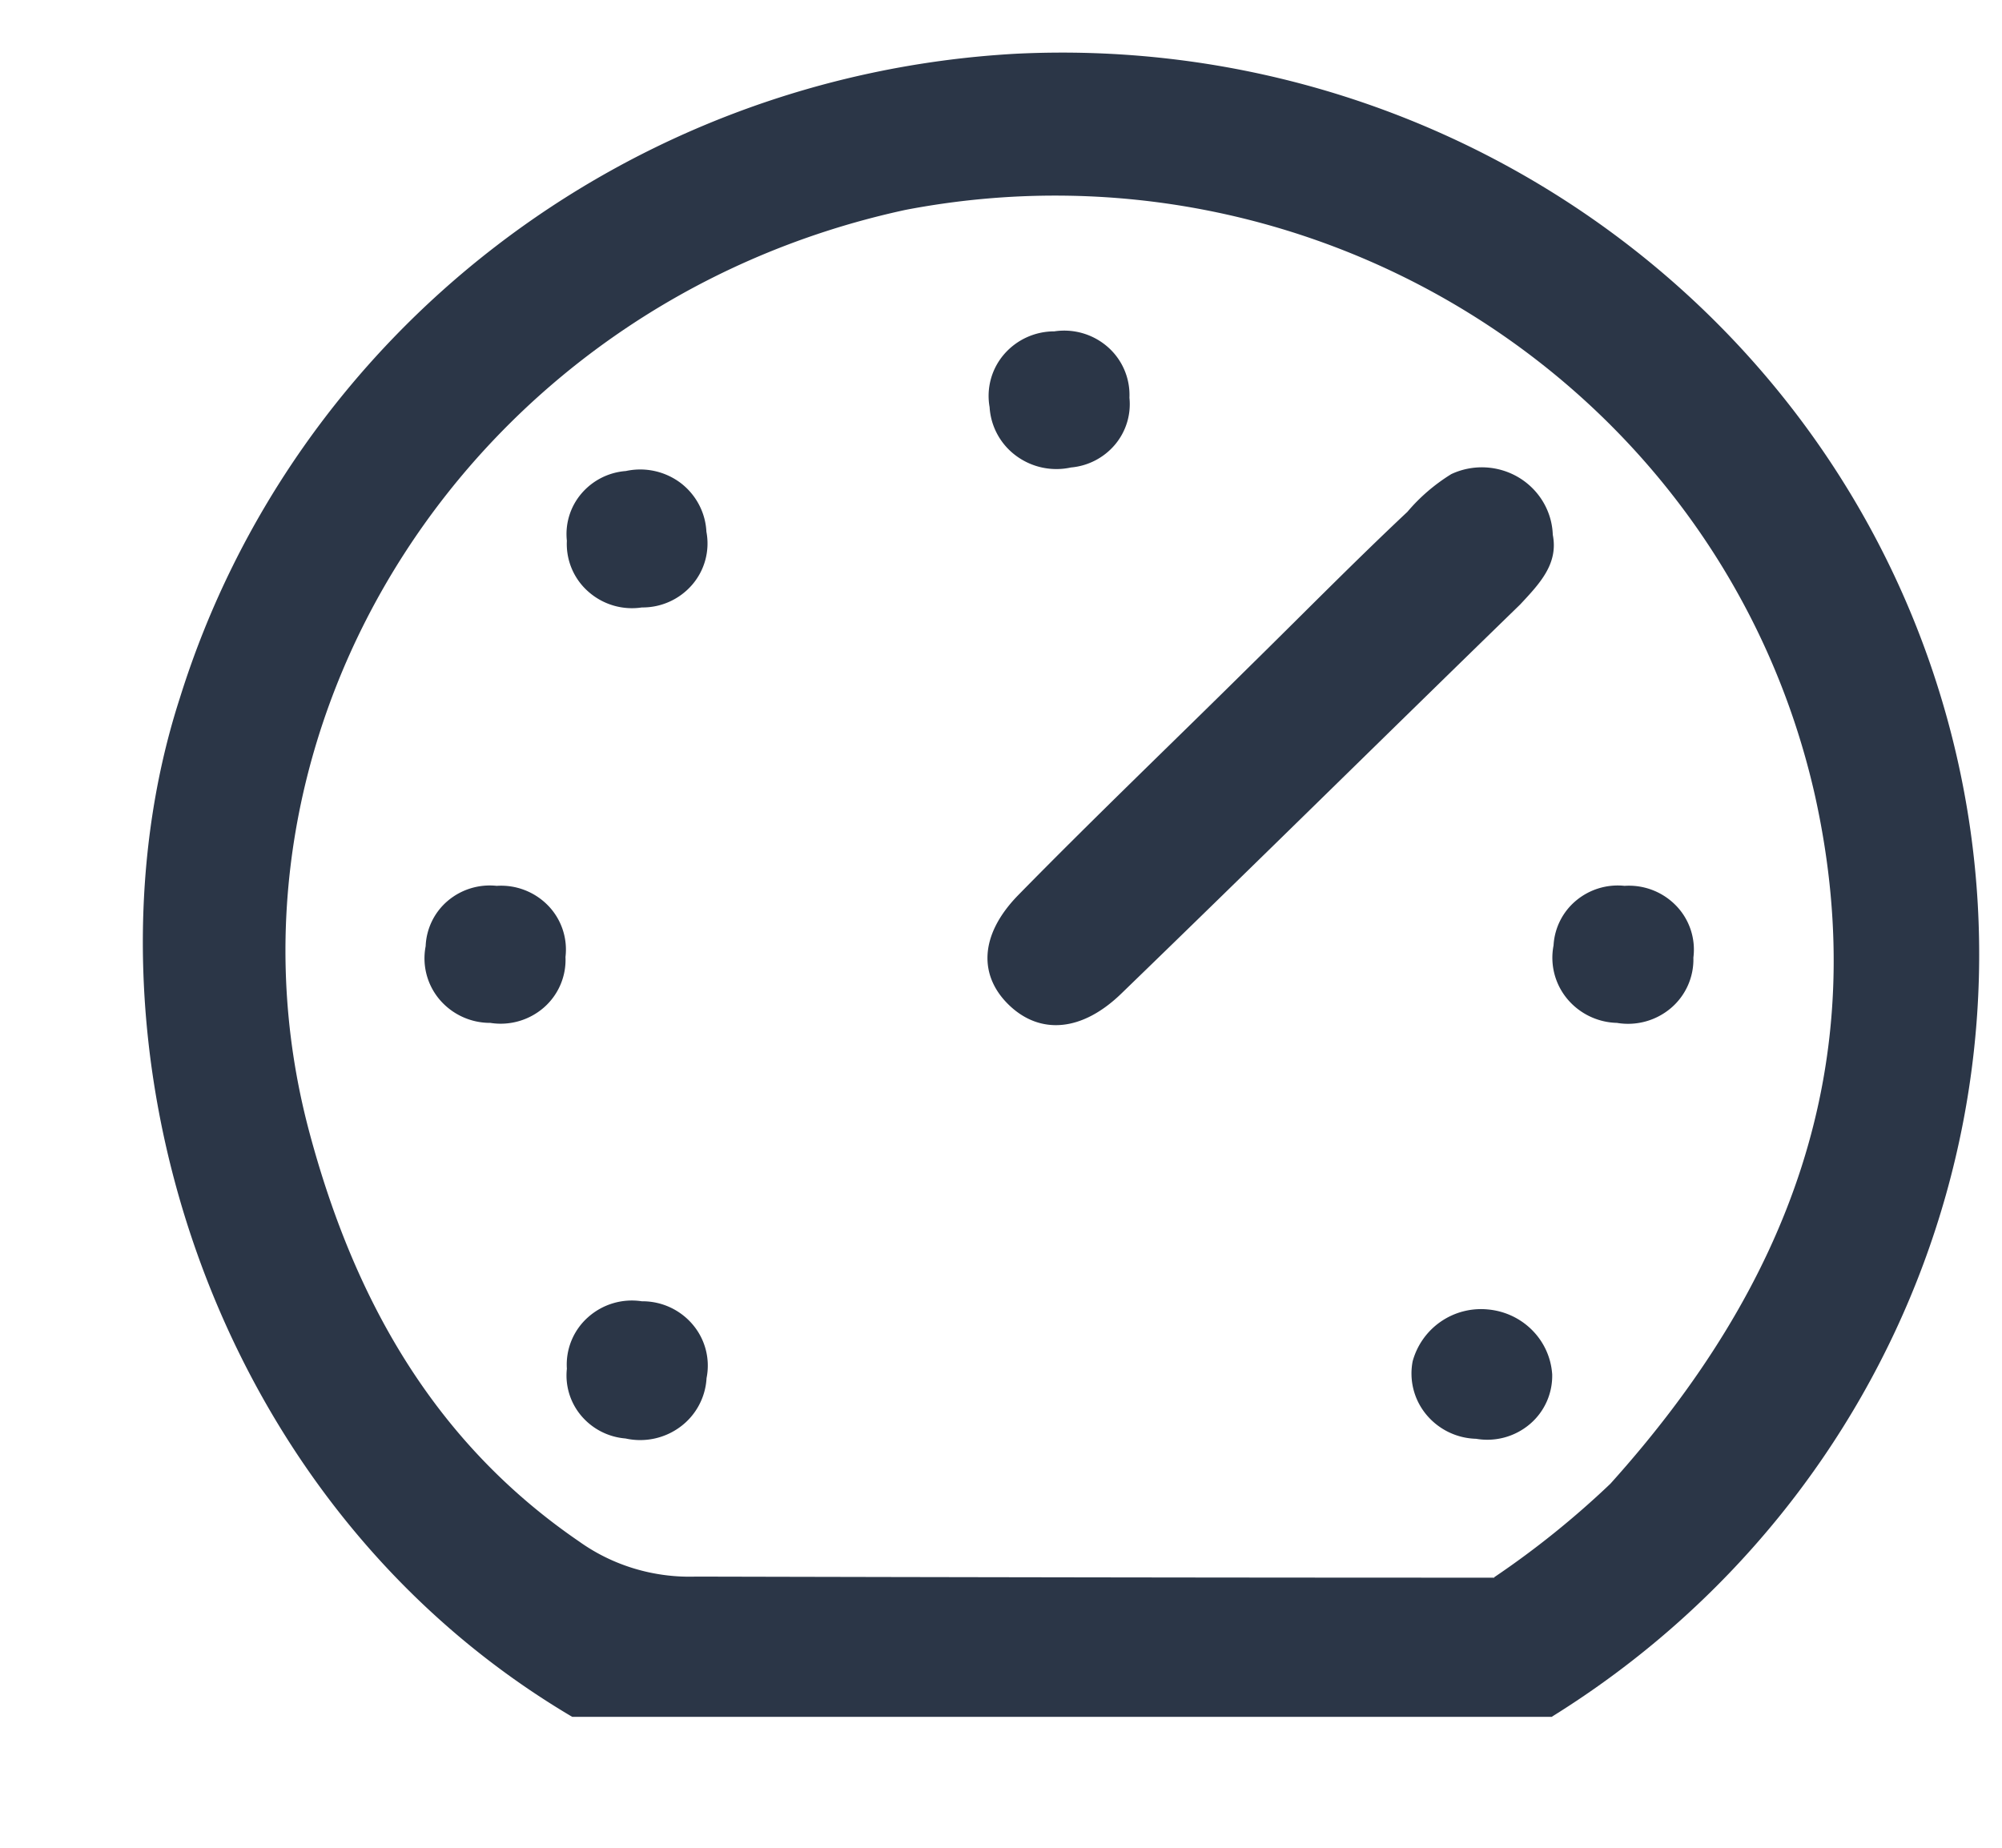
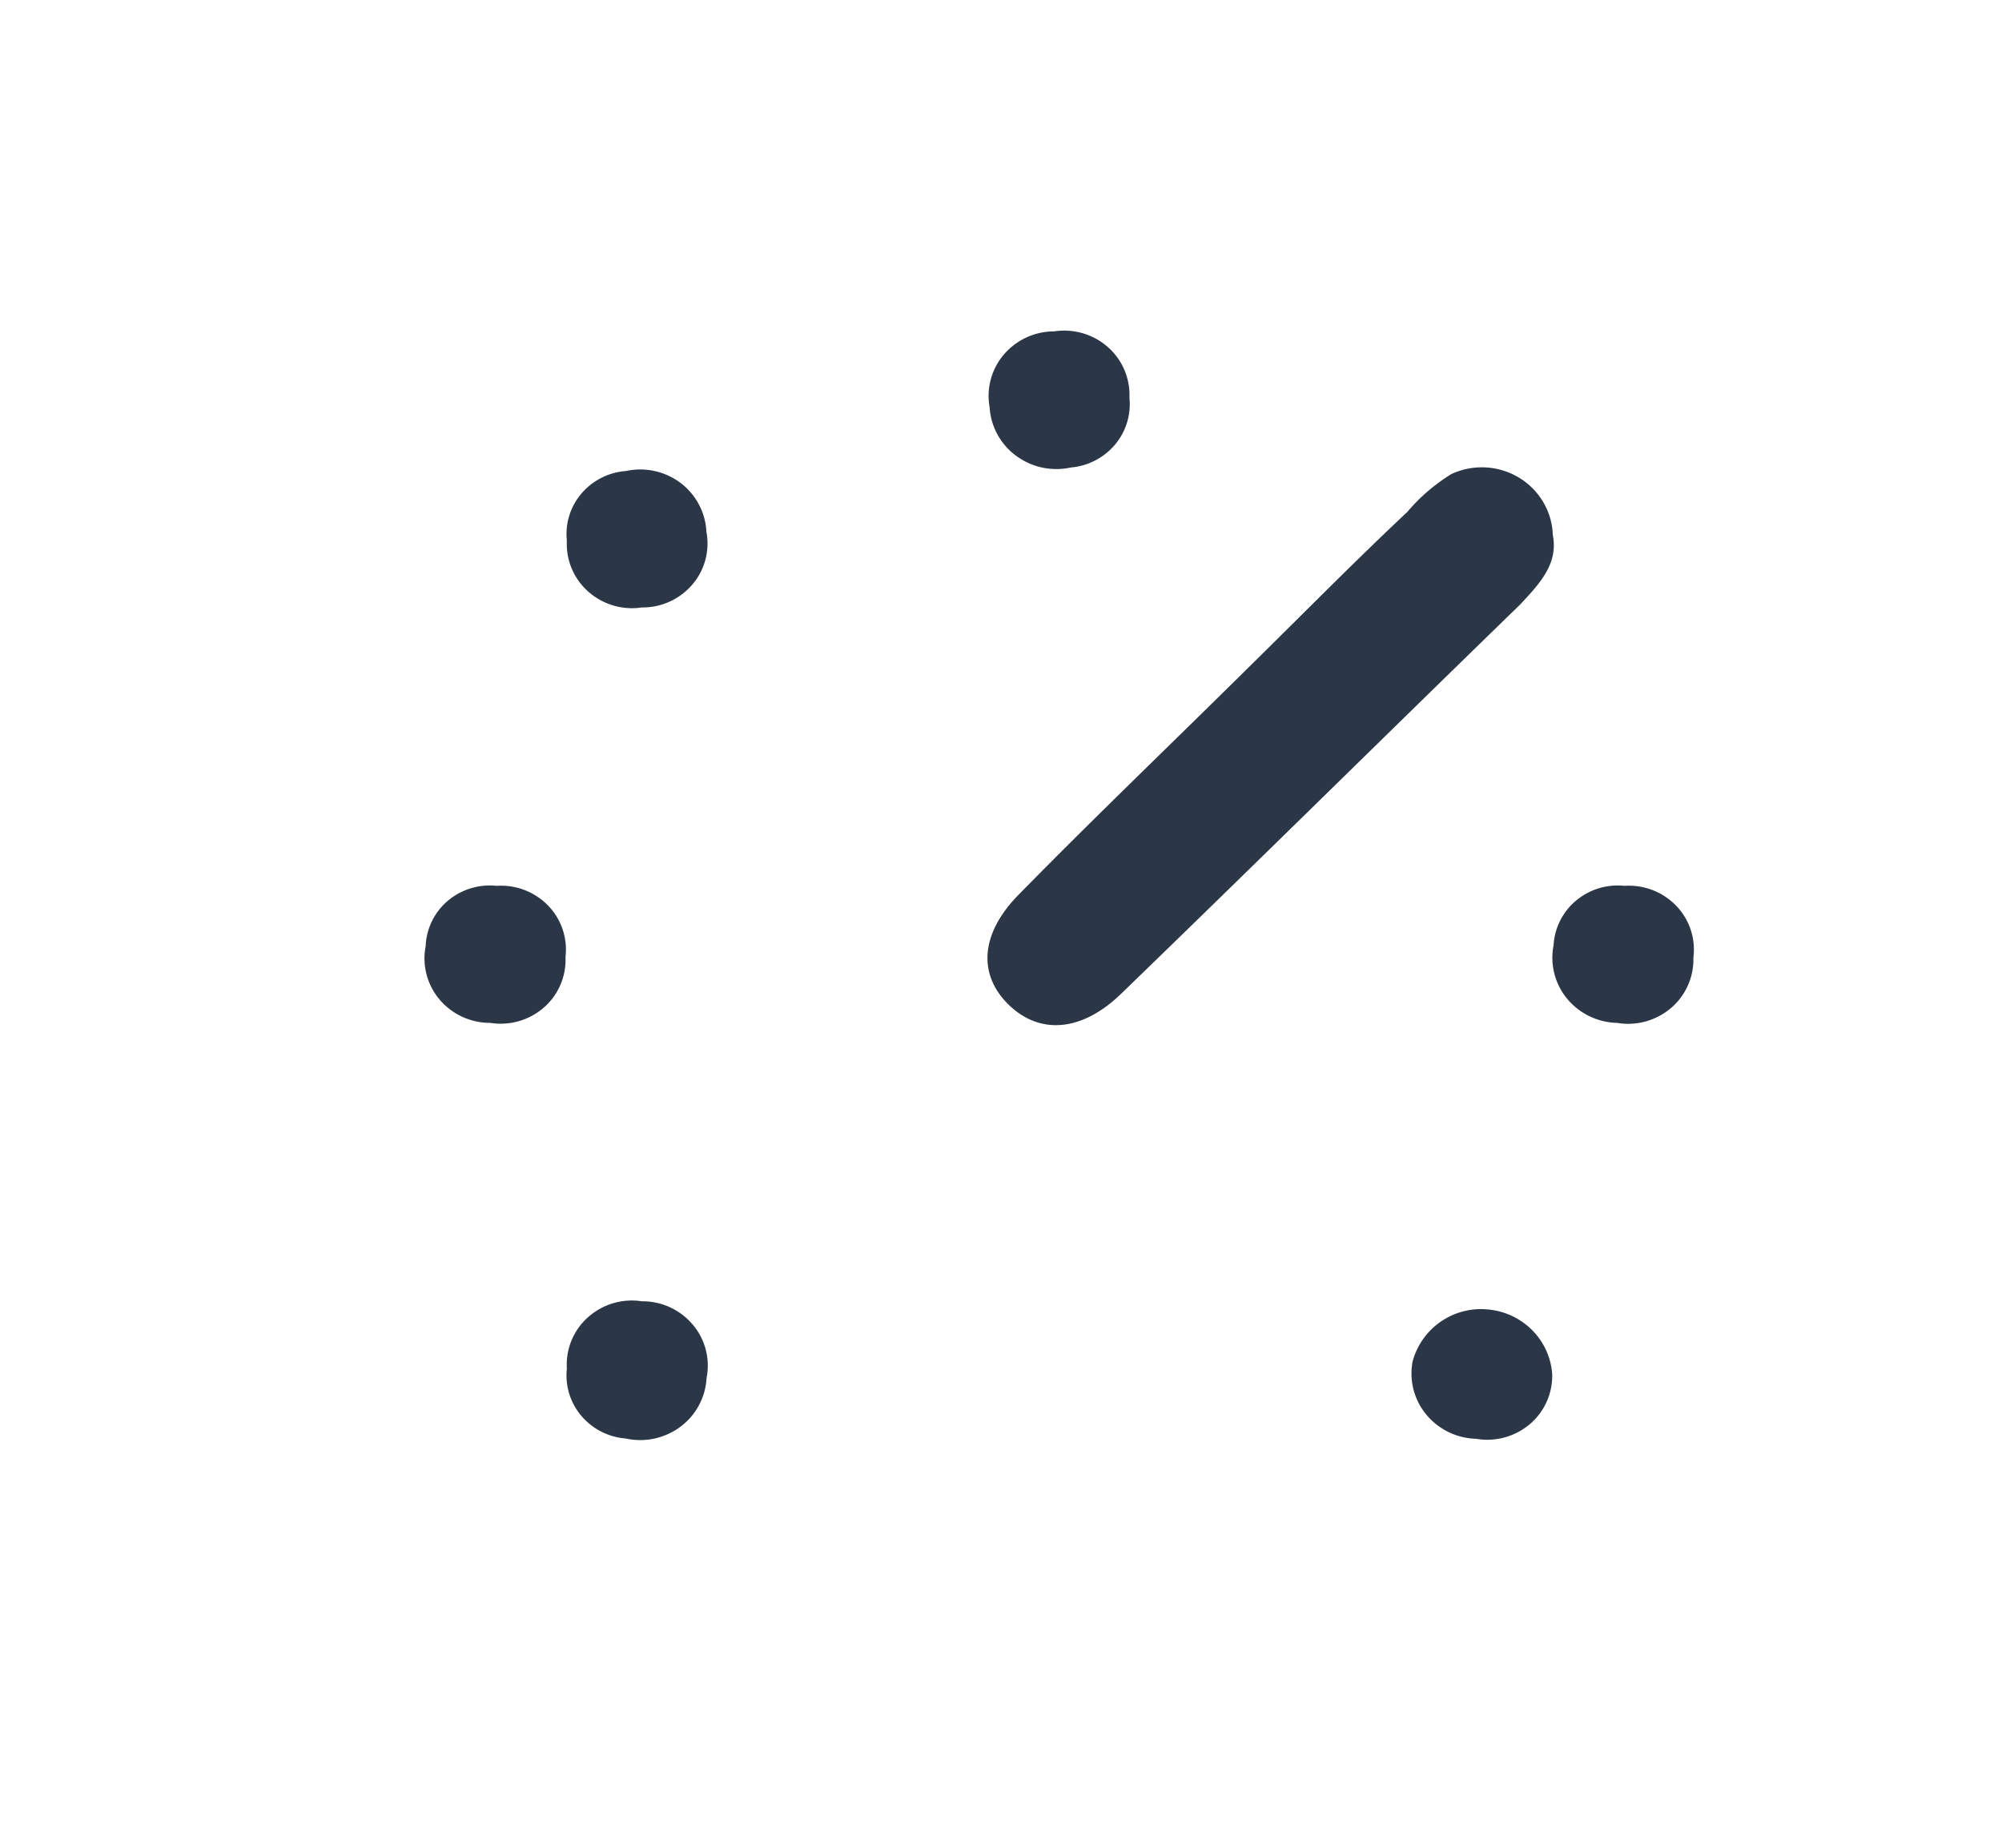
<svg xmlns="http://www.w3.org/2000/svg" width="13" height="12">
  <g fill="none" fill-rule="evenodd">
-     <path d="M-1-2h15.789v15.789H-1z" />
-     <path d="M10.077 11.15H3.716C1.308 9.727.464 6.713 1.167 4.536 1.907 2.16 4.074.489 6.597.349c2.704-.133 5.159 1.543 5.976 4.08.818 2.538-.208 5.299-2.496 6.72Zm-.374-.907a5.79 5.79 0 0 0 .754-.607c1.152-1.28 1.714-2.719 1.33-4.463-.591-2.636-3.213-4.326-5.907-3.81-2.835.613-4.57 3.37-3.872 5.987.282 1.056.79 2.003 1.754 2.662.22.157.487.236.758.227 1.699.004 3.402.007 5.183.007v-.003Z" fill="#2B3647" fill-rule="nonzero" />
    <path d="M10.083 3.473c.037.188-.083.315-.212.453-.861.837-1.719 1.684-2.588 2.525-.26.253-.53.267-.728.079-.198-.188-.2-.453.056-.716.493-.503 1.002-.99 1.504-1.487.341-.335.68-.68 1.024-1.003.081-.096.178-.179.285-.245a.468.468 0 0 1 .438.022c.133.08.216.22.221.372ZM6.846 2.152a.429.429 0 0 1 .348.102.414.414 0 0 1 .14.329.408.408 0 0 1-.094.305.422.422 0 0 1-.286.148.44.44 0 0 1-.356-.076.424.424 0 0 1-.172-.316.414.414 0 0 1 .093-.342.43.43 0 0 1 .327-.15ZM4.168 3.945a.427.427 0 0 1-.348-.103.411.411 0 0 1-.139-.33.405.405 0 0 1 .094-.306.42.42 0 0 1 .289-.147.437.437 0 0 1 .355.077c.1.076.162.192.168.317a.41.41 0 0 1-.091.343.425.425 0 0 1-.328.149Zm-.496 2.27a.411.411 0 0 1-.14.328.427.427 0 0 1-.348.1.43.43 0 0 1-.33-.152.414.414 0 0 1-.09-.346.407.407 0 0 1 .144-.295.422.422 0 0 1 .317-.097.426.426 0 0 1 .334.128.41.41 0 0 1 .113.334Zm7.324.005a.414.414 0 0 1-.146.327.43.43 0 0 1-.35.096.434.434 0 0 1-.324-.157.418.418 0 0 1-.088-.346.408.408 0 0 1 .146-.291.422.422 0 0 1 .315-.096.426.426 0 0 1 .336.13.41.41 0 0 1 .111.336ZM4.168 8.451a.427.427 0 0 1 .33.151.412.412 0 0 1 .09.348.422.422 0 0 1-.17.316.437.437 0 0 1-.356.076.42.42 0 0 1-.288-.148.405.405 0 0 1-.093-.305.411.411 0 0 1 .137-.334.427.427 0 0 1 .35-.104Zm5.911.469a.411.411 0 0 1-.144.328.427.427 0 0 1-.35.096.434.434 0 0 1-.324-.158.418.418 0 0 1-.088-.345.46.46 0 0 1 .488-.337c.225.02.402.197.418.419V8.92Z" fill="#2B3647" fill-rule="nonzero" />
  </g>
</svg>